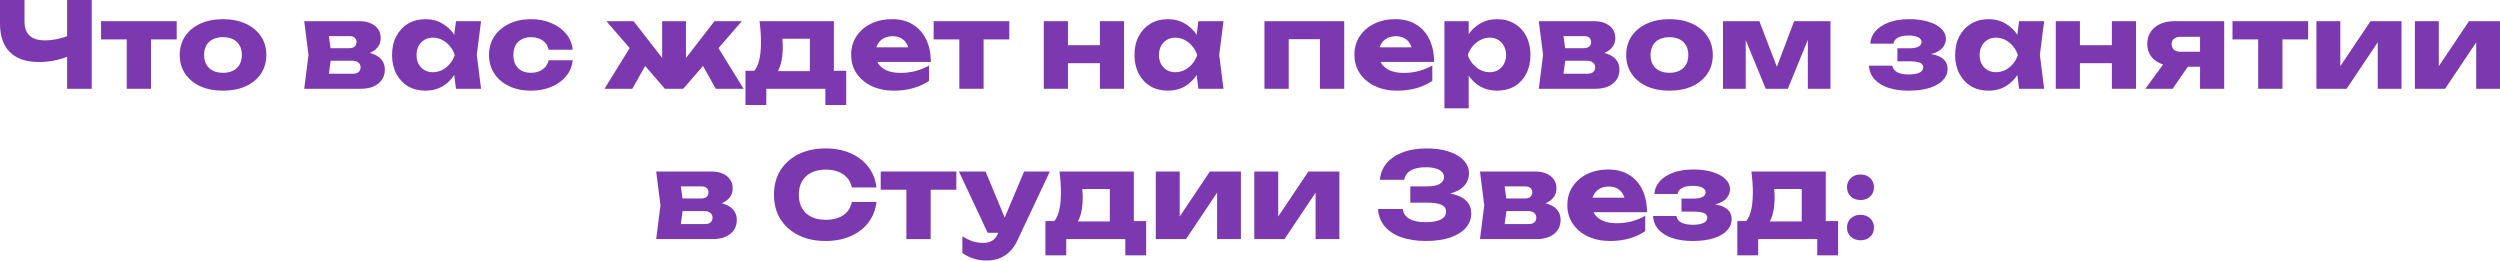
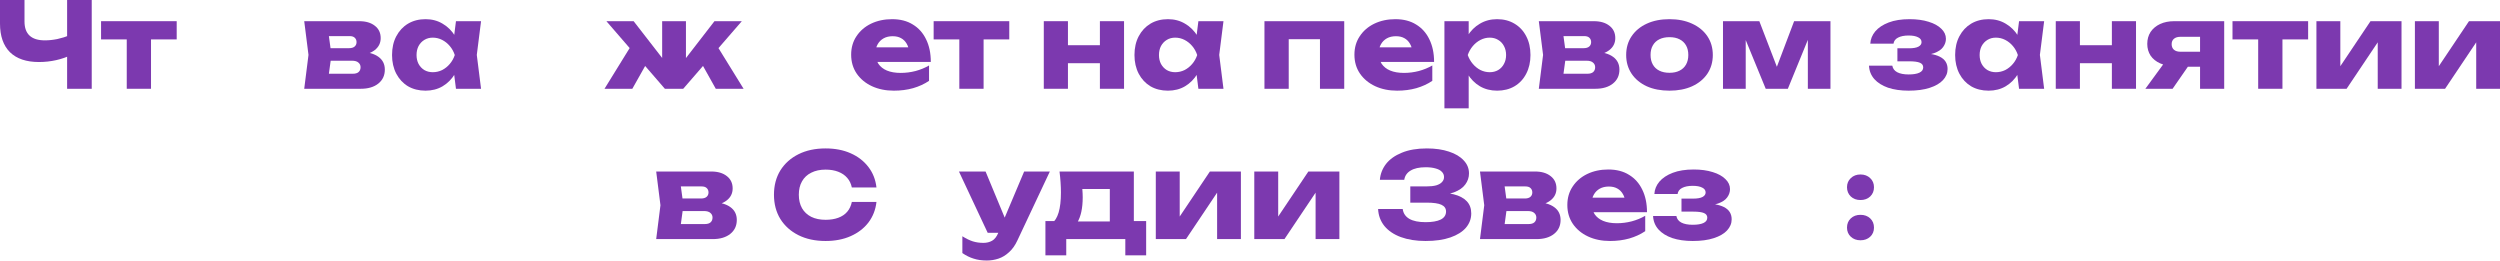
<svg xmlns="http://www.w3.org/2000/svg" viewBox="0 0 831.56 86.654" fill="none">
  <path d="M618.844 79.921C617.532 79.921 616.457 79.528 615.617 78.74C614.777 77.953 614.357 76.942 614.357 75.709C614.357 74.449 614.777 73.425 615.617 72.638C616.457 71.85 617.532 71.457 618.844 71.457C620.156 71.457 621.233 71.85 622.073 72.638C622.913 73.425 623.333 74.449 623.333 75.709C623.333 76.942 622.913 77.953 622.073 78.74C621.233 79.528 620.156 79.921 618.844 79.921ZM618.844 66.535C617.532 66.535 616.457 66.142 615.617 65.354C614.777 64.541 614.357 63.517 614.357 62.284C614.357 61.05 614.777 60.039 615.617 59.252C616.457 58.438 617.532 58.032 618.844 58.032C620.156 58.032 621.233 58.438 622.073 59.252C622.913 60.039 623.333 61.05 623.333 62.284C623.333 63.517 622.913 64.541 622.073 65.354C621.233 66.142 620.156 66.535 618.844 66.535Z" fill="#7C39AF" />
-   <path d="M611.383 73.543V84.921H604.455V79.528H584.807V84.921H577.878V73.543H584.649L586.146 73.661H602.445L603.822 73.543H611.383ZM582.565 57.047H607.289V77.992H599.296V59.212L602.957 62.874H586.501L589.493 59.961C589.86 61.037 590.083 62.06 590.163 63.031C590.24 63.976 590.28 64.842 590.28 65.63C590.28 69.252 589.663 72.074 588.431 74.094C587.196 76.089 585.464 77.087 583.232 77.087L579.965 74.331C582.012 72.913 583.037 69.475 583.037 64.016C583.037 62.966 582.997 61.85 582.917 60.669C582.84 59.488 582.722 58.281 582.565 57.047Z" fill="#7C39AF" />
  <path d="M563.042 80.157C560.442 80.157 558.16 79.829 556.191 79.173C554.249 78.491 552.726 77.533 551.624 76.299C550.522 75.039 549.932 73.556 549.852 71.85H557.608C557.765 72.795 558.305 73.517 559.222 74.016C560.167 74.514 561.439 74.764 563.042 74.764C564.591 74.764 565.783 74.567 566.623 74.173C567.463 73.779 567.883 73.189 567.883 72.401C567.883 71.693 567.516 71.181 566.781 70.866C566.046 70.551 564.879 70.394 563.277 70.394H559.302V66.063H563.159C564.576 66.063 565.626 65.879 566.308 65.512C566.991 65.144 567.333 64.646 567.333 64.016C567.333 63.307 566.953 62.769 566.191 62.402C565.431 62.008 564.381 61.811 563.042 61.811C561.572 61.811 560.39 62.047 559.497 62.52C558.633 62.966 558.133 63.635 558.003 64.528H550.284C550.364 63.031 550.914 61.667 551.939 60.433C552.989 59.199 554.471 58.215 556.388 57.48C558.305 56.745 560.627 56.378 563.356 56.378C565.771 56.378 567.883 56.667 569.695 57.244C571.507 57.795 572.909 58.57 573.907 59.567C574.931 60.538 575.444 61.653 575.444 62.913C575.444 63.884 575.129 64.803 574.499 65.669C573.894 66.509 572.897 67.178 571.507 67.677C570.115 68.176 568.25 68.425 565.916 68.425V67.756C569.17 67.625 571.665 67.992 573.397 68.858C575.129 69.724 575.994 71.089 575.994 72.953C575.994 74.318 575.481 75.551 574.459 76.654C573.462 77.73 571.992 78.583 570.05 79.212C568.133 79.843 565.798 80.157 563.042 80.157Z" fill="#7C39AF" />
  <path d="M535.545 80.157C532.816 80.157 530.377 79.659 528.225 78.661C526.097 77.664 524.418 76.273 523.183 74.488C521.951 72.677 521.334 70.577 521.334 68.189C521.334 65.853 521.923 63.806 523.106 62.047C524.285 60.263 525.9 58.871 527.947 57.874C530.022 56.877 532.359 56.378 534.955 56.378C537.66 56.378 539.957 56.969 541.846 58.149C543.761 59.304 545.231 60.945 546.255 63.071C547.305 65.197 547.83 67.703 547.83 70.59H527.83V65.748H543.301L540.664 67.441C540.559 66.286 540.272 65.315 539.799 64.528C539.327 63.714 538.697 63.097 537.907 62.677C537.147 62.257 536.228 62.047 535.153 62.047C533.971 62.047 532.961 62.284 532.121 62.756C531.281 63.228 530.624 63.884 530.152 64.724C529.679 65.538 529.444 66.496 529.444 67.598C529.444 69.016 529.759 70.223 530.389 71.221C531.044 72.192 531.991 72.94 533.223 73.464C534.483 73.989 536.018 74.252 537.83 74.252C539.484 74.252 541.124 74.042 542.751 73.622C544.406 73.176 545.9 72.559 547.24 71.772V76.89C545.691 77.939 543.918 78.753 541.924 79.331C539.957 79.882 537.83 80.157 535.545 80.157Z" fill="#7C39AF" />
  <path d="M492.278 79.528L493.695 68.268L492.278 57.047H510.586C512.766 57.047 514.498 57.559 515.782 58.583C517.07 59.58 517.712 60.945 517.712 62.677C517.712 64.304 517.055 65.63 515.742 66.654C514.458 67.651 512.673 68.268 510.389 68.504L510.901 67.205C513.553 67.31 515.572 67.874 516.965 68.898C518.382 69.921 519.089 71.338 519.089 73.15C519.089 75.092 518.367 76.64 516.925 77.795C515.48 78.95 513.538 79.528 511.098 79.528H492.278ZM500.033 77.834L496.924 74.527H508.422C509.286 74.527 509.929 74.344 510.349 73.976C510.796 73.583 511.018 73.045 511.018 72.362C511.018 71.732 510.783 71.221 510.311 70.827C509.864 70.407 509.141 70.197 508.144 70.197H498.499V66.024H507.199C508.014 66.024 508.631 65.84 509.051 65.472C509.471 65.105 509.681 64.62 509.681 64.016C509.681 63.412 509.484 62.926 509.089 62.559C508.721 62.192 508.144 62.008 507.357 62.008H496.964L500.033 58.74L501.333 68.268L500.033 77.834Z" fill="#7C39AF" />
  <path d="M474.177 80.157C471.053 80.157 468.311 79.724 465.946 78.858C463.612 77.992 461.787 76.758 460.475 75.157C459.188 73.556 458.493 71.68 458.388 69.528H466.579C466.761 70.945 467.496 72.034 468.783 72.795C470.068 73.53 471.865 73.898 474.177 73.898C476.354 73.898 478.033 73.609 479.216 73.032C480.395 72.428 480.988 71.535 480.988 70.354C480.988 69.331 480.475 68.583 479.451 68.11C478.453 67.638 476.801 67.402 474.492 67.402H469.098V62.008H474.372C475.736 62.008 476.854 61.89 477.719 61.654C478.586 61.391 479.228 61.024 479.648 60.551C480.095 60.079 480.318 59.528 480.318 58.898C480.318 58.189 480.068 57.598 479.571 57.126C479.098 56.627 478.401 56.26 477.484 56.024C476.591 55.761 475.502 55.63 474.214 55.63C472.09 55.63 470.423 55.997 469.215 56.732C468.008 57.441 467.298 58.465 467.088 59.803H458.978C459.135 57.861 459.82 56.102 461.027 54.528C462.26 52.953 464.019 51.706 466.301 50.787C468.586 49.843 471.355 49.37 474.609 49.37C477.416 49.37 479.871 49.724 481.97 50.433C484.07 51.116 485.699 52.087 486.854 53.347C488.034 54.58 488.624 56.024 488.624 57.677C488.624 59.016 488.219 60.236 487.404 61.339C486.616 62.441 485.357 63.32 483.625 63.976C481.918 64.633 479.701 64.961 476.971 64.961V64.134C479.543 64.003 481.748 64.173 483.585 64.646C485.449 65.118 486.879 65.879 487.876 66.929C488.873 67.979 489.373 69.331 489.373 70.984C489.373 72.769 488.781 74.357 487.601 75.748C486.419 77.113 484.702 78.189 482.442 78.976C480.185 79.764 477.431 80.157 474.177 80.157Z" fill="#7C39AF" />
  <path d="M417.205 79.528V57.047H425.158V75.157L423.423 74.606L435.196 57.047H445.511V79.528H437.598V60.906L439.33 61.496L427.243 79.528H417.205Z" fill="#7C39AF" />
  <path d="M384.447 79.528V57.047H392.4V75.157L390.668 74.606L402.438 57.047H412.753V79.528H404.84V60.906L406.572 61.496L394.488 79.528H384.447Z" fill="#7C39AF" />
  <path d="M381.238 73.543V84.921H374.307V79.528H354.662V84.921H347.733V73.543H354.504L356.001 73.661H372.3L373.677 73.543H381.238ZM352.42 57.047H377.144V77.992H369.151V59.212L372.812 62.874H356.356L359.348 59.961C359.715 61.037 359.938 62.06 360.018 63.031C360.095 63.976 360.135 64.842 360.135 65.63C360.135 69.252 359.518 72.074 358.286 74.094C357.051 76.089 355.319 77.087 353.087 77.087L349.82 74.331C351.867 72.913 352.892 69.475 352.892 64.016C352.892 62.966 352.852 61.85 352.772 60.669C352.695 59.488 352.577 58.281 352.42 57.047Z" fill="#7C39AF" />
  <path d="M328.258 86.653C326.603 86.653 325.133 86.444 323.849 86.024C322.561 85.63 321.314 85.013 320.107 84.173V78.583C321.342 79.37 322.496 79.934 323.571 80.275C324.648 80.617 325.828 80.787 327.115 80.787C328.19 80.787 329.15 80.551 329.99 80.079C330.83 79.606 331.512 78.74 332.037 77.48L340.657 57.047H349.203L338.415 79.961C337.653 81.614 336.721 82.926 335.618 83.898C334.544 84.895 333.374 85.604 332.114 86.024C330.855 86.444 329.57 86.653 328.258 86.653ZM328.533 77.441L318.965 57.047H327.823L336.288 77.441H328.533Z" fill="#7C39AF" />
-   <path d="M301.486 59.803H309.557V79.528H301.486V59.803ZM292.943 57.047H318.1V63.11H292.943V57.047Z" fill="#7C39AF" />
  <path d="M291.533 67.165C291.244 69.764 290.351 72.047 288.857 74.016C287.359 75.958 285.39 77.467 282.95 78.543C280.536 79.619 277.754 80.157 274.602 80.157C271.166 80.157 268.159 79.514 265.587 78.228C263.015 76.942 261.008 75.144 259.563 72.835C258.146 70.525 257.439 67.835 257.439 64.764C257.439 61.693 258.146 59.003 259.563 56.693C261.008 54.383 263.015 52.585 265.587 51.299C268.159 50.013 271.166 49.37 274.602 49.37C277.754 49.37 280.536 49.908 282.95 50.984C285.39 52.06 287.359 53.583 288.857 55.551C290.351 57.493 291.244 59.764 291.533 62.362H283.343C283.08 61.102 282.571 60.039 281.808 59.173C281.046 58.281 280.049 57.598 278.816 57.126C277.609 56.654 276.204 56.417 274.602 56.417C272.765 56.417 271.178 56.759 269.841 57.441C268.501 58.097 267.476 59.055 266.769 60.315C266.059 61.548 265.707 63.032 265.707 64.764C265.707 66.496 266.059 67.992 266.769 69.252C267.476 70.486 268.501 71.443 269.841 72.126C271.178 72.782 272.765 73.11 274.602 73.11C276.204 73.11 277.609 72.887 278.816 72.441C280.049 71.995 281.046 71.325 281.808 70.433C282.571 69.541 283.08 68.451 283.343 67.165H291.533Z" fill="#7C39AF" />
  <path d="M218.265 79.528L219.682 68.268L218.265 57.047H236.572C238.751 57.047 240.483 57.559 241.769 58.583C243.055 59.58 243.698 60.945 243.698 62.677C243.698 64.304 243.042 65.63 241.73 66.654C240.444 67.651 238.659 68.268 236.375 68.504L236.887 67.205C239.538 67.31 241.559 67.874 242.95 68.898C244.368 69.921 245.076 71.338 245.076 73.15C245.076 75.092 244.354 76.64 242.911 77.795C241.467 78.95 239.525 79.528 237.084 79.528H218.265ZM226.021 77.834L222.911 74.527H234.407C235.273 74.527 235.916 74.344 236.336 73.976C236.782 73.583 237.005 73.045 237.005 72.362C237.005 71.732 236.769 71.221 236.297 70.827C235.85 70.407 235.129 70.197 234.131 70.197H224.486V66.024H233.186C234 66.024 234.617 65.84 235.037 65.472C235.457 65.105 235.667 64.62 235.667 64.016C235.667 63.412 235.47 62.926 235.076 62.559C234.709 62.192 234.131 62.008 233.344 62.008H222.95L226.021 58.74L227.32 68.268L226.021 77.834Z" fill="#7C39AF" />
  <path d="M803.254 29.528V7.047H811.205V25.158L809.473 24.606L821.245 7.047H831.56V29.528H823.647V10.906L825.379 11.496L813.292 29.528H803.254Z" fill="#7C39AF" />
  <path d="M770.497 29.528V7.047H778.45V25.158L776.715 24.606L788.488 7.047H798.803V29.528H790.89V10.906L792.622 11.496L780.534 29.528H770.497Z" fill="#7C39AF" />
  <path d="M751.126 9.803H759.197V29.528H751.126V9.803ZM742.583 7.047H767.74V13.11H742.583V7.047Z" fill="#7C39AF" />
  <path d="M733.995 17.205V22.205H723.248L723.17 21.968C721.41 21.968 719.848 21.667 718.484 21.063C717.146 20.459 716.097 19.606 715.334 18.504C714.599 17.375 714.232 16.076 714.232 14.606C714.232 13.084 714.599 11.759 715.334 10.63C716.097 9.501 717.146 8.622 718.484 7.992C719.848 7.362 721.41 7.047 723.17 7.047H739.821V29.528H731.791V9.016L733.995 12.244H725.217C724.325 12.244 723.615 12.467 723.09 12.913C722.593 13.333 722.343 13.924 722.343 14.685C722.343 15.472 722.593 16.089 723.09 16.535C723.615 16.982 724.325 17.205 725.217 17.205H733.995ZM729.941 19.016L722.658 29.528H713.602L721.278 19.016H729.941Z" fill="#7C39AF" />
  <path d="M683.797 7.047H691.83V29.528H683.797V7.047ZM702.46 7.047H710.49V29.528H702.46V7.047ZM688.443 15.039H705.492V21.024H688.443V15.039Z" fill="#7C39AF" />
  <path d="M671.587 29.528L670.562 21.417L671.624 18.307L670.562 15.197L671.587 7.047H679.932L678.515 18.268L679.932 29.528H671.587ZM673.476 18.307C673.109 20.669 672.374 22.743 671.272 24.528C670.195 26.312 668.817 27.703 667.138 28.701C665.483 29.672 663.594 30.157 661.469 30.157C659.262 30.157 657.32 29.672 655.64 28.701C653.988 27.703 652.689 26.312 651.744 24.528C650.799 22.716 650.327 20.643 650.327 18.307C650.327 15.919 650.799 13.832 651.744 12.047C652.689 10.262 653.988 8.871 655.64 7.874C657.32 6.877 659.262 6.378 661.469 6.378C663.594 6.378 665.483 6.877 667.138 7.874C668.817 8.845 670.207 10.223 671.309 12.008C672.412 13.766 673.134 15.866 673.476 18.307ZM658.475 18.307C658.475 19.409 658.7 20.394 659.145 21.26C659.617 22.126 660.259 22.808 661.074 23.307C661.889 23.779 662.819 24.016 663.869 24.016C664.971 24.016 666.008 23.779 666.98 23.307C667.95 22.808 668.805 22.126 669.54 21.26C670.275 20.394 670.824 19.409 671.192 18.307C670.824 17.178 670.275 16.181 669.54 15.315C668.805 14.449 667.95 13.766 666.98 13.268C666.008 12.769 664.971 12.52 663.869 12.52C662.819 12.52 661.889 12.769 661.074 13.268C660.259 13.766 659.617 14.449 659.145 15.315C658.7 16.181 658.475 17.178 658.475 18.307Z" fill="#7C39AF" />
  <path d="M634.86 30.157C632.263 30.157 629.979 29.829 628.009 29.173C626.067 28.491 624.545 27.533 623.443 26.299C622.341 25.039 621.751 23.556 621.671 21.85H629.429C629.586 22.795 630.124 23.517 631.041 24.016C631.986 24.514 633.261 24.764 634.86 24.764C636.41 24.764 637.605 24.567 638.444 24.173C639.284 23.779 639.704 23.189 639.704 22.402C639.704 21.693 639.337 21.181 638.602 20.866C637.867 20.551 636.697 20.394 635.098 20.394H631.121V16.063H634.98C636.397 16.063 637.447 15.879 638.129 15.512C638.812 15.144 639.152 14.646 639.152 14.016C639.152 13.307 638.772 12.769 638.009 12.402C637.25 12.008 636.2 11.811 634.86 11.811C633.391 11.811 632.211 12.047 631.318 12.52C630.451 12.966 629.954 13.635 629.821 14.528H622.106C622.183 13.031 622.735 11.667 623.758 10.433C624.807 9.199 626.292 8.215 628.207 7.48C630.124 6.745 632.446 6.378 635.175 6.378C637.59 6.378 639.704 6.667 641.514 7.244C643.326 7.795 644.73 8.57 645.728 9.567C646.75 10.538 647.262 11.654 647.262 12.913C647.262 13.884 646.947 14.803 646.318 15.669C645.713 16.509 644.715 17.178 643.326 17.677C641.934 18.176 640.071 18.425 637.735 18.425V17.756C640.989 17.625 643.483 17.992 645.215 18.858C646.947 19.724 647.815 21.089 647.815 22.953C647.815 24.318 647.302 25.551 646.278 26.653C645.28 27.73 643.811 28.583 641.869 29.213C639.952 29.842 637.617 30.157 634.86 30.157Z" fill="#7C39AF" />
  <path d="M573.107 29.528V7.047H585.194L592.162 25.158H589.918L596.769 7.047H608.856V29.528H601.335V10.079H602.635L594.682 29.528H587.321L579.368 10.157L580.668 10.079V29.528H573.107Z" fill="#7C39AF" />
  <path d="M555.313 30.157C552.426 30.157 549.907 29.672 547.753 28.701C545.601 27.703 543.921 26.312 542.714 24.528C541.506 22.716 540.904 20.643 540.904 18.307C540.904 15.919 541.506 13.832 542.714 12.047C543.921 10.262 545.601 8.871 547.753 7.874C549.907 6.877 552.426 6.378 555.313 6.378C558.173 6.378 560.68 6.877 562.832 7.874C565.011 8.871 566.703 10.262 567.91 12.047C569.118 13.832 569.723 15.919 569.723 18.307C569.723 20.643 569.118 22.716 567.91 24.528C566.703 26.312 565.011 27.703 562.832 28.701C560.68 29.672 558.173 30.157 555.313 30.157ZM555.313 24.213C556.626 24.213 557.74 23.976 558.66 23.504C559.605 23.031 560.325 22.349 560.825 21.457C561.324 20.564 561.572 19.514 561.572 18.307C561.572 17.047 561.324 15.984 560.825 15.118C560.325 14.226 559.605 13.543 558.66 13.071C557.74 12.598 556.626 12.362 555.313 12.362C554.001 12.362 552.871 12.598 551.927 13.071C550.982 13.543 550.259 14.226 549.762 15.118C549.262 15.984 549.015 17.034 549.015 18.268C549.015 19.501 549.262 20.564 549.762 21.457C550.259 22.349 550.982 23.031 551.927 23.504C552.871 23.976 554.001 24.213 555.313 24.213Z" fill="#7C39AF" />
  <path d="M511.848 29.528L513.265 18.268L511.848 7.047H530.157C532.334 7.047 534.066 7.559 535.353 8.583C536.638 9.58 537.282 10.945 537.282 12.677C537.282 14.304 536.625 15.63 535.313 16.654C534.026 17.651 532.241 18.268 529.959 18.504L530.471 17.205C533.121 17.31 535.143 17.874 536.533 18.898C537.95 19.921 538.66 21.339 538.66 23.15C538.66 25.092 537.937 26.64 536.495 27.795C535.05 28.95 533.108 29.528 530.666 29.528H511.848ZM519.604 27.835L516.495 24.528H527.99C528.857 24.528 529.499 24.344 529.919 23.976C530.367 23.583 530.589 23.045 530.589 22.362C530.589 21.732 530.352 21.22 529.879 20.827C529.434 20.407 528.712 20.197 527.715 20.197H518.069V16.024H526.77C527.582 16.024 528.2 15.84 528.619 15.472C529.039 15.105 529.249 14.619 529.249 14.016C529.249 13.412 529.054 12.927 528.659 12.559C528.292 12.192 527.715 12.008 526.927 12.008H516.532L519.604 8.74L520.904 18.268L519.604 27.835Z" fill="#7C39AF" />
  <path d="M480.45 7.047H488.521V13.504L488.166 14.449V20.748L488.521 22.598V36.024H480.45V7.047ZM485.962 18.307C486.304 15.866 487.011 13.766 488.089 12.008C489.191 10.223 490.581 8.845 492.26 7.874C493.94 6.877 495.844 6.378 497.969 6.378C500.173 6.378 502.103 6.877 503.758 7.874C505.437 8.871 506.737 10.262 507.654 12.047C508.599 13.832 509.071 15.919 509.071 18.307C509.071 20.643 508.599 22.716 507.654 24.528C506.737 26.312 505.437 27.703 503.758 28.701C502.103 29.672 500.173 30.157 497.969 30.157C495.844 30.157 493.94 29.672 492.26 28.701C490.581 27.703 489.203 26.312 488.126 24.528C487.051 22.743 486.329 20.669 485.962 18.307ZM500.961 18.307C500.961 17.178 500.726 16.181 500.253 15.315C499.806 14.449 499.164 13.766 498.324 13.268C497.512 12.769 496.579 12.52 495.529 12.52C494.452 12.52 493.43 12.769 492.458 13.268C491.488 13.766 490.633 14.449 489.898 15.315C489.163 16.181 488.599 17.178 488.206 18.307C488.599 19.409 489.163 20.394 489.898 21.26C490.633 22.126 491.488 22.808 492.458 23.307C493.43 23.779 494.452 24.016 495.529 24.016C496.579 24.016 497.512 23.779 498.324 23.307C499.164 22.808 499.806 22.126 500.253 21.26C500.726 20.394 500.961 19.409 500.961 18.307Z" fill="#7C39AF" />
  <path d="M464.726 30.157C461.997 30.157 459.555 29.659 457.403 28.661C455.279 27.664 453.599 26.273 452.364 24.488C451.13 22.677 450.515 20.577 450.515 18.189C450.515 15.853 451.105 13.806 452.287 12.047C453.467 10.262 455.081 8.871 457.128 7.874C459.203 6.877 461.537 6.378 464.137 6.378C466.839 6.378 469.135 6.968 471.025 8.15C472.942 9.304 474.412 10.945 475.434 13.071C476.484 15.197 477.011 17.703 477.011 20.591H457.011V15.748H472.482L469.845 17.441C469.74 16.286 469.45 15.315 468.978 14.528C468.506 13.714 467.876 13.097 467.088 12.677C466.329 12.257 465.409 12.047 464.332 12.047C463.152 12.047 462.142 12.283 461.302 12.756C460.462 13.228 459.805 13.884 459.333 14.724C458.86 15.538 458.625 16.496 458.625 17.598C458.625 19.016 458.94 20.223 459.57 21.22C460.225 22.192 461.17 22.94 462.405 23.464C463.664 23.989 465.199 24.252 467.011 24.252C468.663 24.252 470.303 24.042 471.932 23.622C473.584 23.176 475.082 22.559 476.419 21.772V26.89C474.872 27.94 473.1 28.753 471.105 29.331C469.135 29.882 467.011 30.157 464.726 30.157Z" fill="#7C39AF" />
  <path d="M447.123 7.047V29.528H439.052V9.37L442.754 13.031H424.958L428.66 9.37V29.528H420.587V7.047H447.123Z" fill="#7C39AF" />
  <path d="M398.612 29.528L397.587 21.417L398.649 18.307L397.587 15.197L398.612 7.047H406.957L405.54 18.268L406.957 29.528H398.612ZM400.501 18.307C400.134 20.669 399.399 22.743 398.297 24.528C397.219 26.312 395.842 27.703 394.163 28.701C392.508 29.672 390.618 30.157 388.491 30.157C386.287 30.157 384.345 29.672 382.665 28.701C381.013 27.703 379.713 26.312 378.769 24.528C377.824 22.716 377.351 20.643 377.351 18.307C377.351 15.919 377.824 13.832 378.769 12.047C379.713 10.262 381.013 8.871 382.665 7.874C384.345 6.877 386.287 6.378 388.491 6.378C390.618 6.378 392.508 6.877 394.163 7.874C395.842 8.845 397.232 10.223 398.334 12.008C399.436 13.766 400.159 15.866 400.501 18.307ZM385.5 18.307C385.5 19.409 385.725 20.394 386.169 21.26C386.642 22.126 387.284 22.808 388.099 23.307C388.911 23.779 389.844 24.016 390.893 24.016C391.996 24.016 393.033 23.779 394.005 23.307C394.975 22.808 395.827 22.126 396.562 21.26C397.297 20.394 397.849 19.409 398.217 18.307C397.849 17.178 397.297 16.181 396.562 15.315C395.827 14.449 394.975 13.766 394.005 13.268C393.033 12.769 391.996 12.52 390.893 12.52C389.844 12.52 388.911 12.769 388.099 13.268C387.284 13.766 386.642 14.449 386.169 15.315C385.725 16.181 385.5 17.178 385.5 18.307Z" fill="#7C39AF" />
  <path d="M347.191 7.047H355.224V29.528H347.191V7.047ZM365.854 7.047H373.885V29.528H365.854V7.047ZM351.837 15.039H368.883V21.024H351.837V15.039Z" fill="#7C39AF" />
  <path d="M319.095 9.803H327.165V29.528H319.095V9.803ZM310.552 7.047H335.708V13.11H310.552V7.047Z" fill="#7C39AF" />
  <path d="M297.327 30.157C294.598 30.157 292.156 29.659 290.004 28.661C287.879 27.664 286.2 26.273 284.965 24.488C283.73 22.677 283.115 20.577 283.115 18.189C283.115 15.853 283.705 13.806 284.885 12.047C286.067 10.262 287.682 8.871 289.729 7.874C291.801 6.877 294.138 6.378 296.737 6.378C299.439 6.378 301.736 6.968 303.626 8.15C305.543 9.304 307.012 10.945 308.035 13.071C309.084 15.197 309.609 17.703 309.609 20.591H289.611V15.748H305.083L302.446 17.441C302.341 16.286 302.051 15.315 301.579 14.528C301.106 13.714 300.476 13.097 299.689 12.677C298.929 12.257 298.01 12.047 296.932 12.047C295.753 12.047 294.743 12.283 293.903 12.756C293.063 13.228 292.406 13.884 291.933 14.724C291.461 15.538 291.224 16.496 291.224 17.598C291.224 19.016 291.538 20.223 292.171 21.22C292.826 22.192 293.77 22.94 295.005 23.464C296.265 23.989 297.8 24.252 299.612 24.252C301.264 24.252 302.903 24.042 304.533 23.622C306.185 23.176 307.682 22.559 309.02 21.772V26.89C307.472 27.94 305.7 28.753 303.706 29.331C301.736 29.882 299.612 30.157 297.327 30.157Z" fill="#7C39AF" />
-   <path d="M281.466 23.543V34.921H274.537V29.528H254.892V34.921H247.963V23.543H254.734L256.232 23.661H272.53L273.908 23.543H281.466ZM252.647 7.047H277.372V27.992H269.381V9.213L273.04 12.874H256.584L259.576 9.961C259.943 11.037 260.168 12.06 260.246 13.031C260.326 13.976 260.363 14.843 260.363 15.63C260.363 19.252 259.748 22.073 258.514 24.094C257.281 26.089 255.547 27.087 253.317 27.087L250.05 24.331C252.097 22.913 253.12 19.475 253.12 14.016C253.12 12.966 253.08 11.85 253.002 10.669C252.922 9.488 252.805 8.281 252.647 7.047Z" fill="#7C39AF" />
  <path d="M201.075 29.528L210.485 14.291L216.508 18.543L210.327 29.528H201.075ZM238.083 29.528L231.941 18.543L237.925 14.291L247.335 29.528H238.083ZM228.162 22.953L225.957 22.165L237.65 7.047H246.744L227.256 29.528H221.154L201.705 7.047H210.76L222.492 22.165L220.249 22.953V7.047H228.162V22.953Z" fill="#7C39AF" />
-   <path d="M190.494 20.039C190.284 22.06 189.549 23.832 188.289 25.354C187.029 26.877 185.389 28.058 183.368 28.898C181.373 29.737 179.129 30.157 176.636 30.157C173.88 30.157 171.452 29.659 169.352 28.661C167.253 27.664 165.612 26.273 164.431 24.488C163.25 22.703 162.659 20.643 162.659 18.307C162.659 15.945 163.25 13.871 164.431 12.087C165.612 10.302 167.253 8.911 169.352 7.913C171.452 6.89 173.88 6.378 176.636 6.378C179.129 6.378 181.373 6.811 183.368 7.677C185.389 8.517 187.029 9.698 188.289 11.22C189.549 12.716 190.284 14.488 190.494 16.535H182.502C182.213 15.197 181.544 14.173 180.494 13.465C179.444 12.73 178.158 12.362 176.636 12.362C175.455 12.362 174.418 12.598 173.526 13.071C172.659 13.517 171.977 14.186 171.478 15.079C171.006 15.945 170.77 17.021 170.77 18.307C170.77 19.567 171.006 20.643 171.478 21.535C171.977 22.402 172.659 23.071 173.526 23.543C174.418 23.989 175.455 24.213 176.636 24.213C178.158 24.213 179.444 23.832 180.494 23.071C181.57 22.31 182.239 21.299 182.502 20.039H190.494Z" fill="#7C39AF" />
  <path d="M151.664 29.528L150.64 21.417L151.703 18.307L150.64 15.197L151.664 7.047H160.01L158.593 18.268L160.01 29.528H151.664ZM153.553 18.307C153.186 20.669 152.451 22.743 151.349 24.528C150.272 26.312 148.895 27.703 147.215 28.701C145.561 29.672 143.671 30.157 141.545 30.157C139.341 30.157 137.399 29.672 135.719 28.701C134.065 27.703 132.766 26.312 131.821 24.528C130.876 22.716 130.404 20.643 130.404 18.307C130.404 15.919 130.876 13.832 131.821 12.047C132.766 10.262 134.065 8.871 135.719 7.874C137.399 6.877 139.341 6.378 141.545 6.378C143.671 6.378 145.561 6.877 147.215 7.874C148.895 8.845 150.286 10.223 151.388 12.008C152.49 13.766 153.212 15.866 153.553 18.307ZM138.553 18.307C138.553 19.409 138.777 20.394 139.223 21.26C139.695 22.126 140.338 22.808 141.152 23.307C141.965 23.779 142.897 24.016 143.947 24.016C145.049 24.016 146.086 23.779 147.057 23.307C148.028 22.808 148.882 22.126 149.616 21.26C150.351 20.394 150.903 19.409 151.27 18.307C150.903 17.178 150.351 16.181 149.616 15.315C148.882 14.449 148.028 13.766 147.057 13.268C146.086 12.769 145.049 12.52 143.947 12.52C142.897 12.52 141.965 12.769 141.152 13.268C140.338 13.766 139.695 14.449 139.223 15.315C138.777 16.181 138.553 17.178 138.553 18.307Z" fill="#7C39AF" />
  <path d="M101.193 29.528L102.61 18.268L101.193 7.047H119.5C121.679 7.047 123.411 7.559 124.697 8.583C125.983 9.58 126.626 10.945 126.626 12.677C126.626 14.304 125.97 15.63 124.658 16.654C123.372 17.651 121.587 18.268 119.303 18.504L119.815 17.205C122.466 17.31 124.487 17.874 125.878 18.898C127.295 19.921 128.004 21.339 128.004 23.15C128.004 25.092 127.282 26.64 125.839 27.795C124.395 28.95 122.453 29.528 120.012 29.528H101.193ZM108.949 27.835L105.839 24.528H117.335C118.201 24.528 118.844 24.344 119.264 23.976C119.71 23.583 119.933 23.045 119.933 22.362C119.933 21.732 119.697 21.22 119.225 20.827C118.778 20.407 118.057 20.197 117.059 20.197H107.413V16.024H116.114C116.928 16.024 117.545 15.84 117.965 15.472C118.385 15.105 118.595 14.619 118.595 14.016C118.595 13.412 118.398 12.927 118.004 12.559C117.637 12.192 117.059 12.008 116.272 12.008H105.878L108.949 8.74L110.248 18.268L108.949 27.835Z" fill="#7C39AF" />
-   <path d="M74.184 30.157C71.297 30.157 68.777 29.672 66.625 28.701C64.473 27.703 62.793 26.312 61.585 24.528C60.378 22.716 59.774 20.643 59.774 18.307C59.774 15.919 60.378 13.832 61.585 12.047C62.793 10.262 64.473 8.871 66.625 7.874C68.777 6.877 71.297 6.378 74.184 6.378C77.045 6.378 79.551 6.877 81.704 7.874C83.882 8.871 85.575 10.262 86.782 12.047C87.99 13.832 88.593 15.919 88.593 18.307C88.593 20.643 87.99 22.716 86.782 24.528C85.575 26.312 83.882 27.703 81.704 28.701C79.551 29.672 77.045 30.157 74.184 30.157ZM74.184 24.213C75.496 24.213 76.612 23.976 77.53 23.504C78.475 23.031 79.197 22.349 79.696 21.457C80.194 20.564 80.444 19.514 80.444 18.307C80.444 17.047 80.194 15.984 79.696 15.118C79.197 14.226 78.475 13.543 77.53 13.071C76.612 12.598 75.496 12.362 74.184 12.362C72.872 12.362 71.743 12.598 70.798 13.071C69.853 13.543 69.131 14.226 68.633 15.118C68.134 15.984 67.885 17.034 67.885 18.268C67.885 19.501 68.134 20.564 68.633 21.457C69.131 22.349 69.853 23.031 70.798 23.504C71.743 23.976 72.872 24.213 74.184 24.213Z" fill="#7C39AF" />
  <path d="M42.159 9.803H50.23V29.528H42.159V9.803ZM33.616 7.047H58.773V13.11H33.616V7.047Z" fill="#7C39AF" />
  <path d="M12.953 20.63C8.753 20.63 5.538 19.541 3.307 17.362C1.102 15.157 0 11.982 0 7.835V0H8.15V7.165C8.15 9.239 8.714 10.801 9.843 11.85C10.971 12.9 12.664 13.425 14.921 13.425C16.234 13.425 17.612 13.281 19.055 12.992C20.499 12.677 21.942 12.231 23.386 11.654L23.858 18.189C22.283 18.976 20.564 19.58 18.701 20C16.837 20.42 14.921 20.63 12.953 20.63ZM22.323 29.528V0H30.512V29.528H22.323Z" fill="#7C39AF" />
</svg>